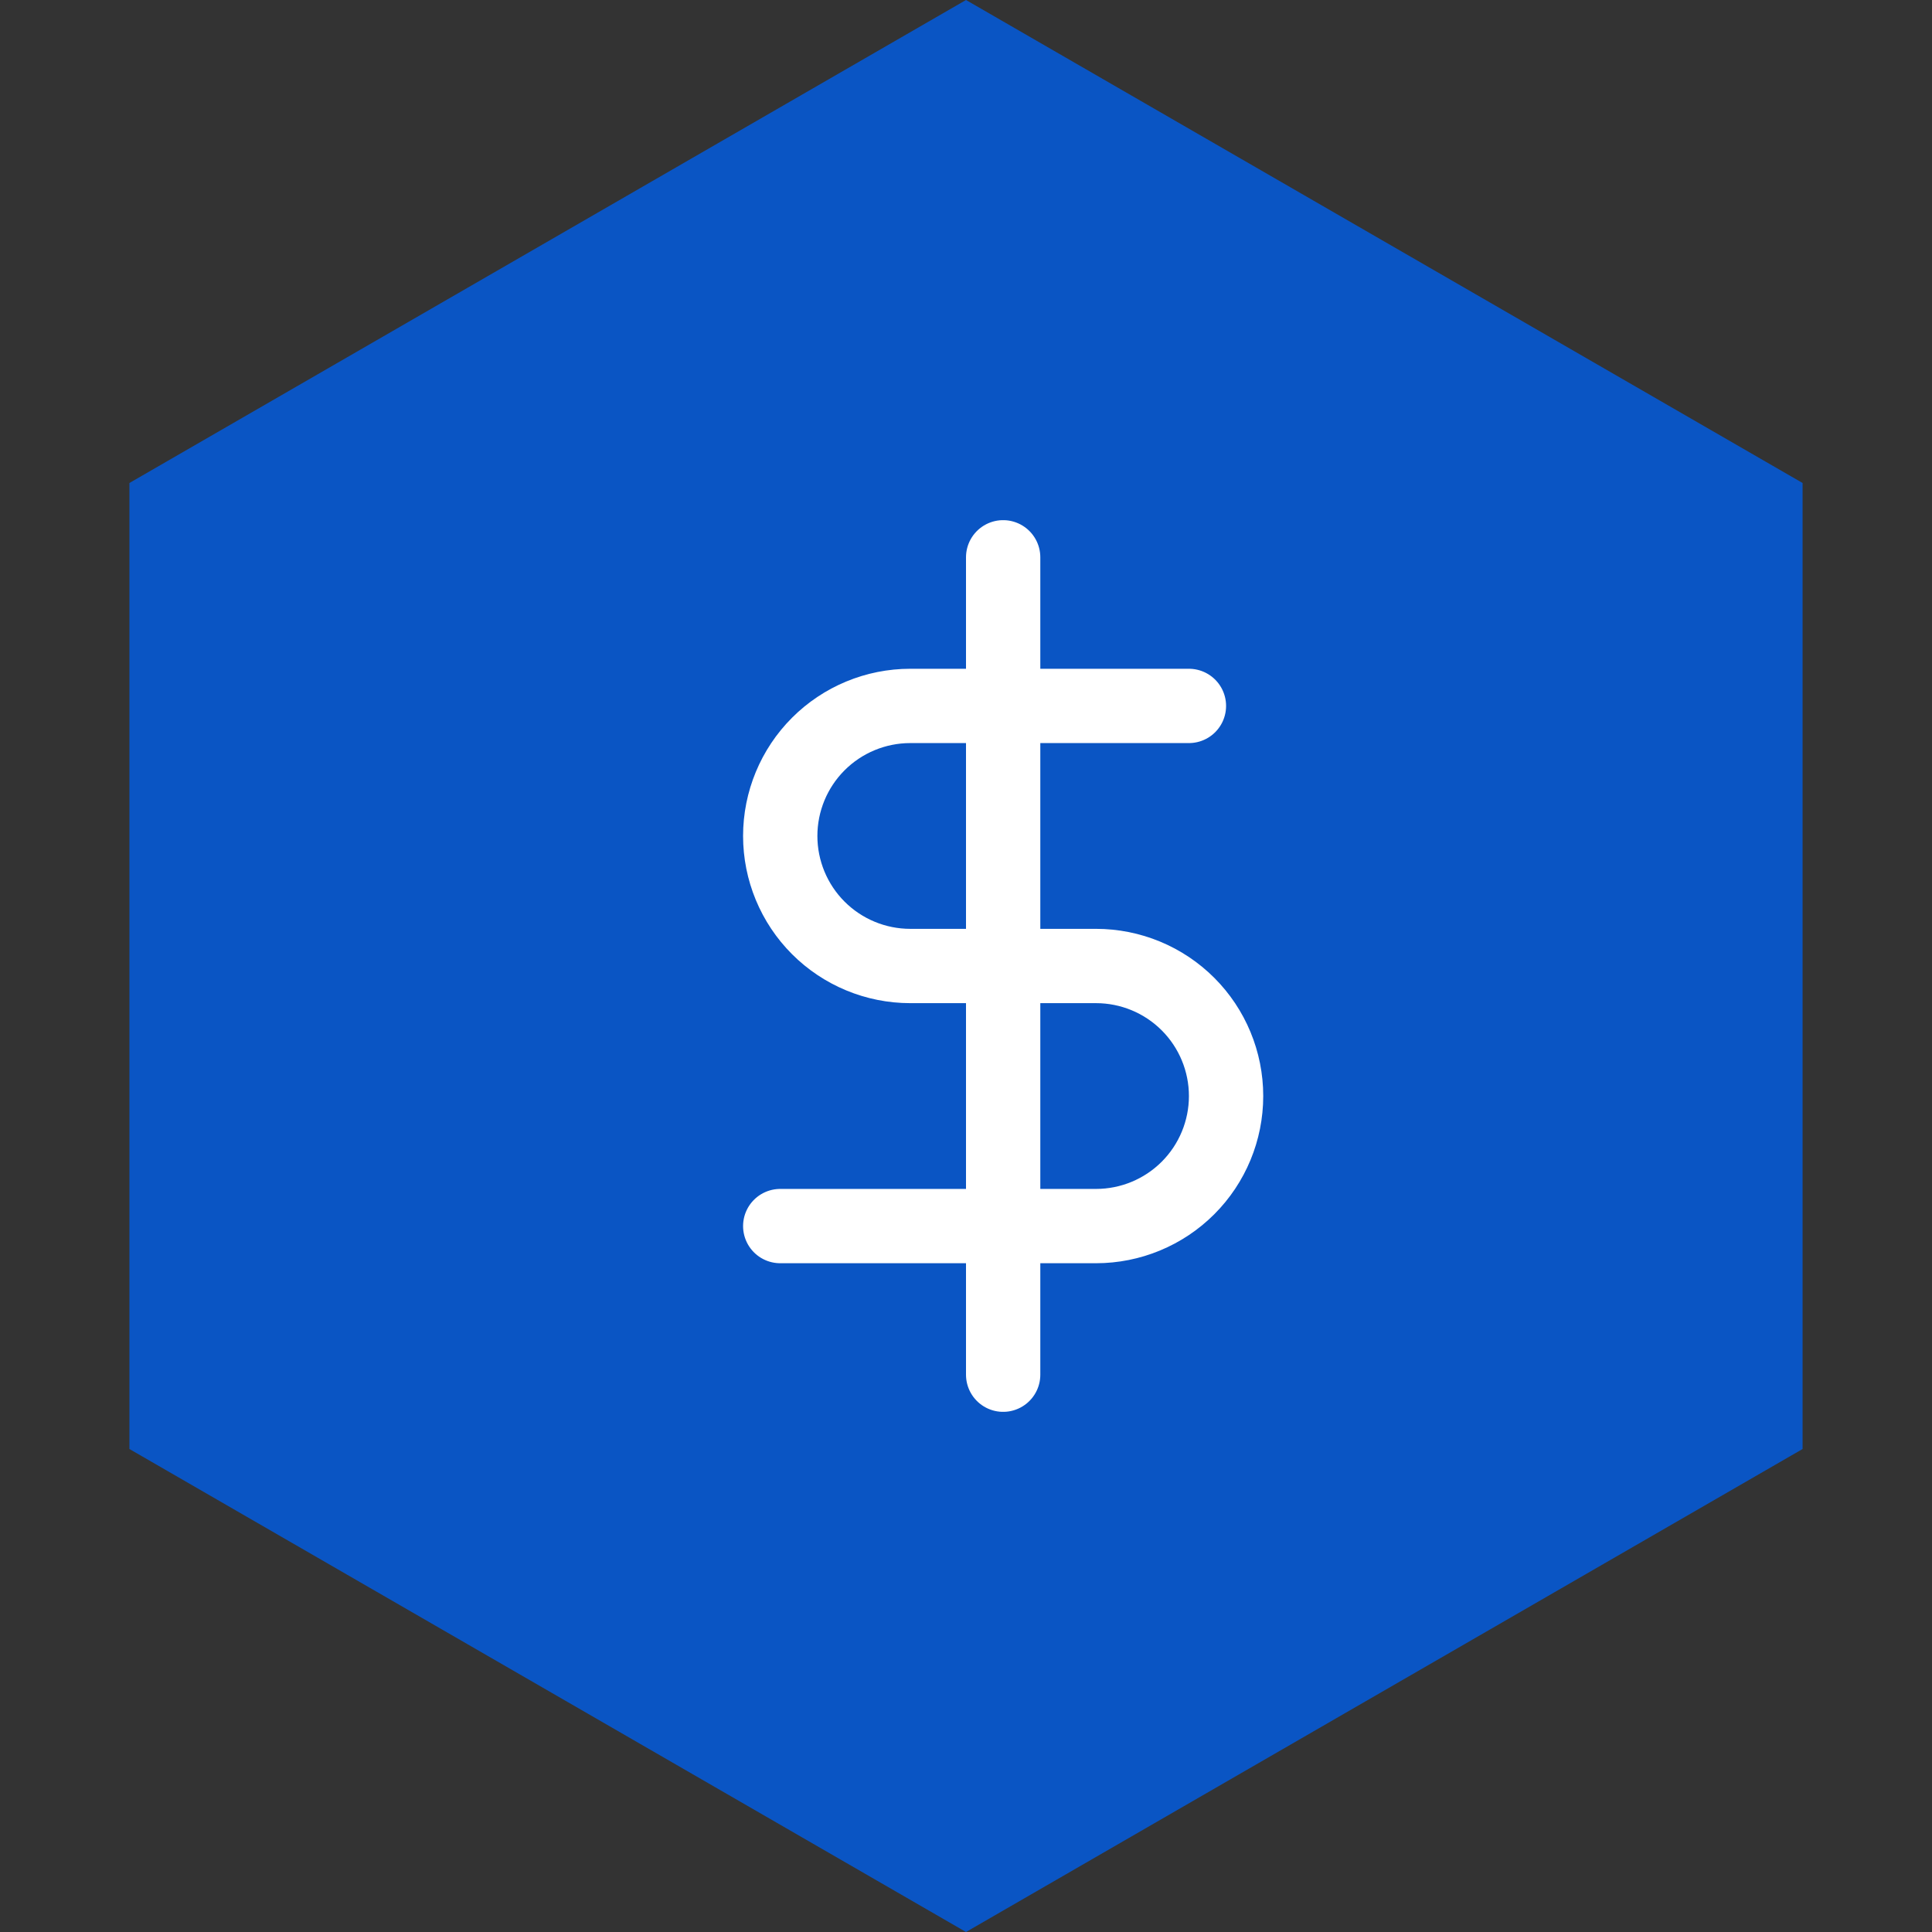
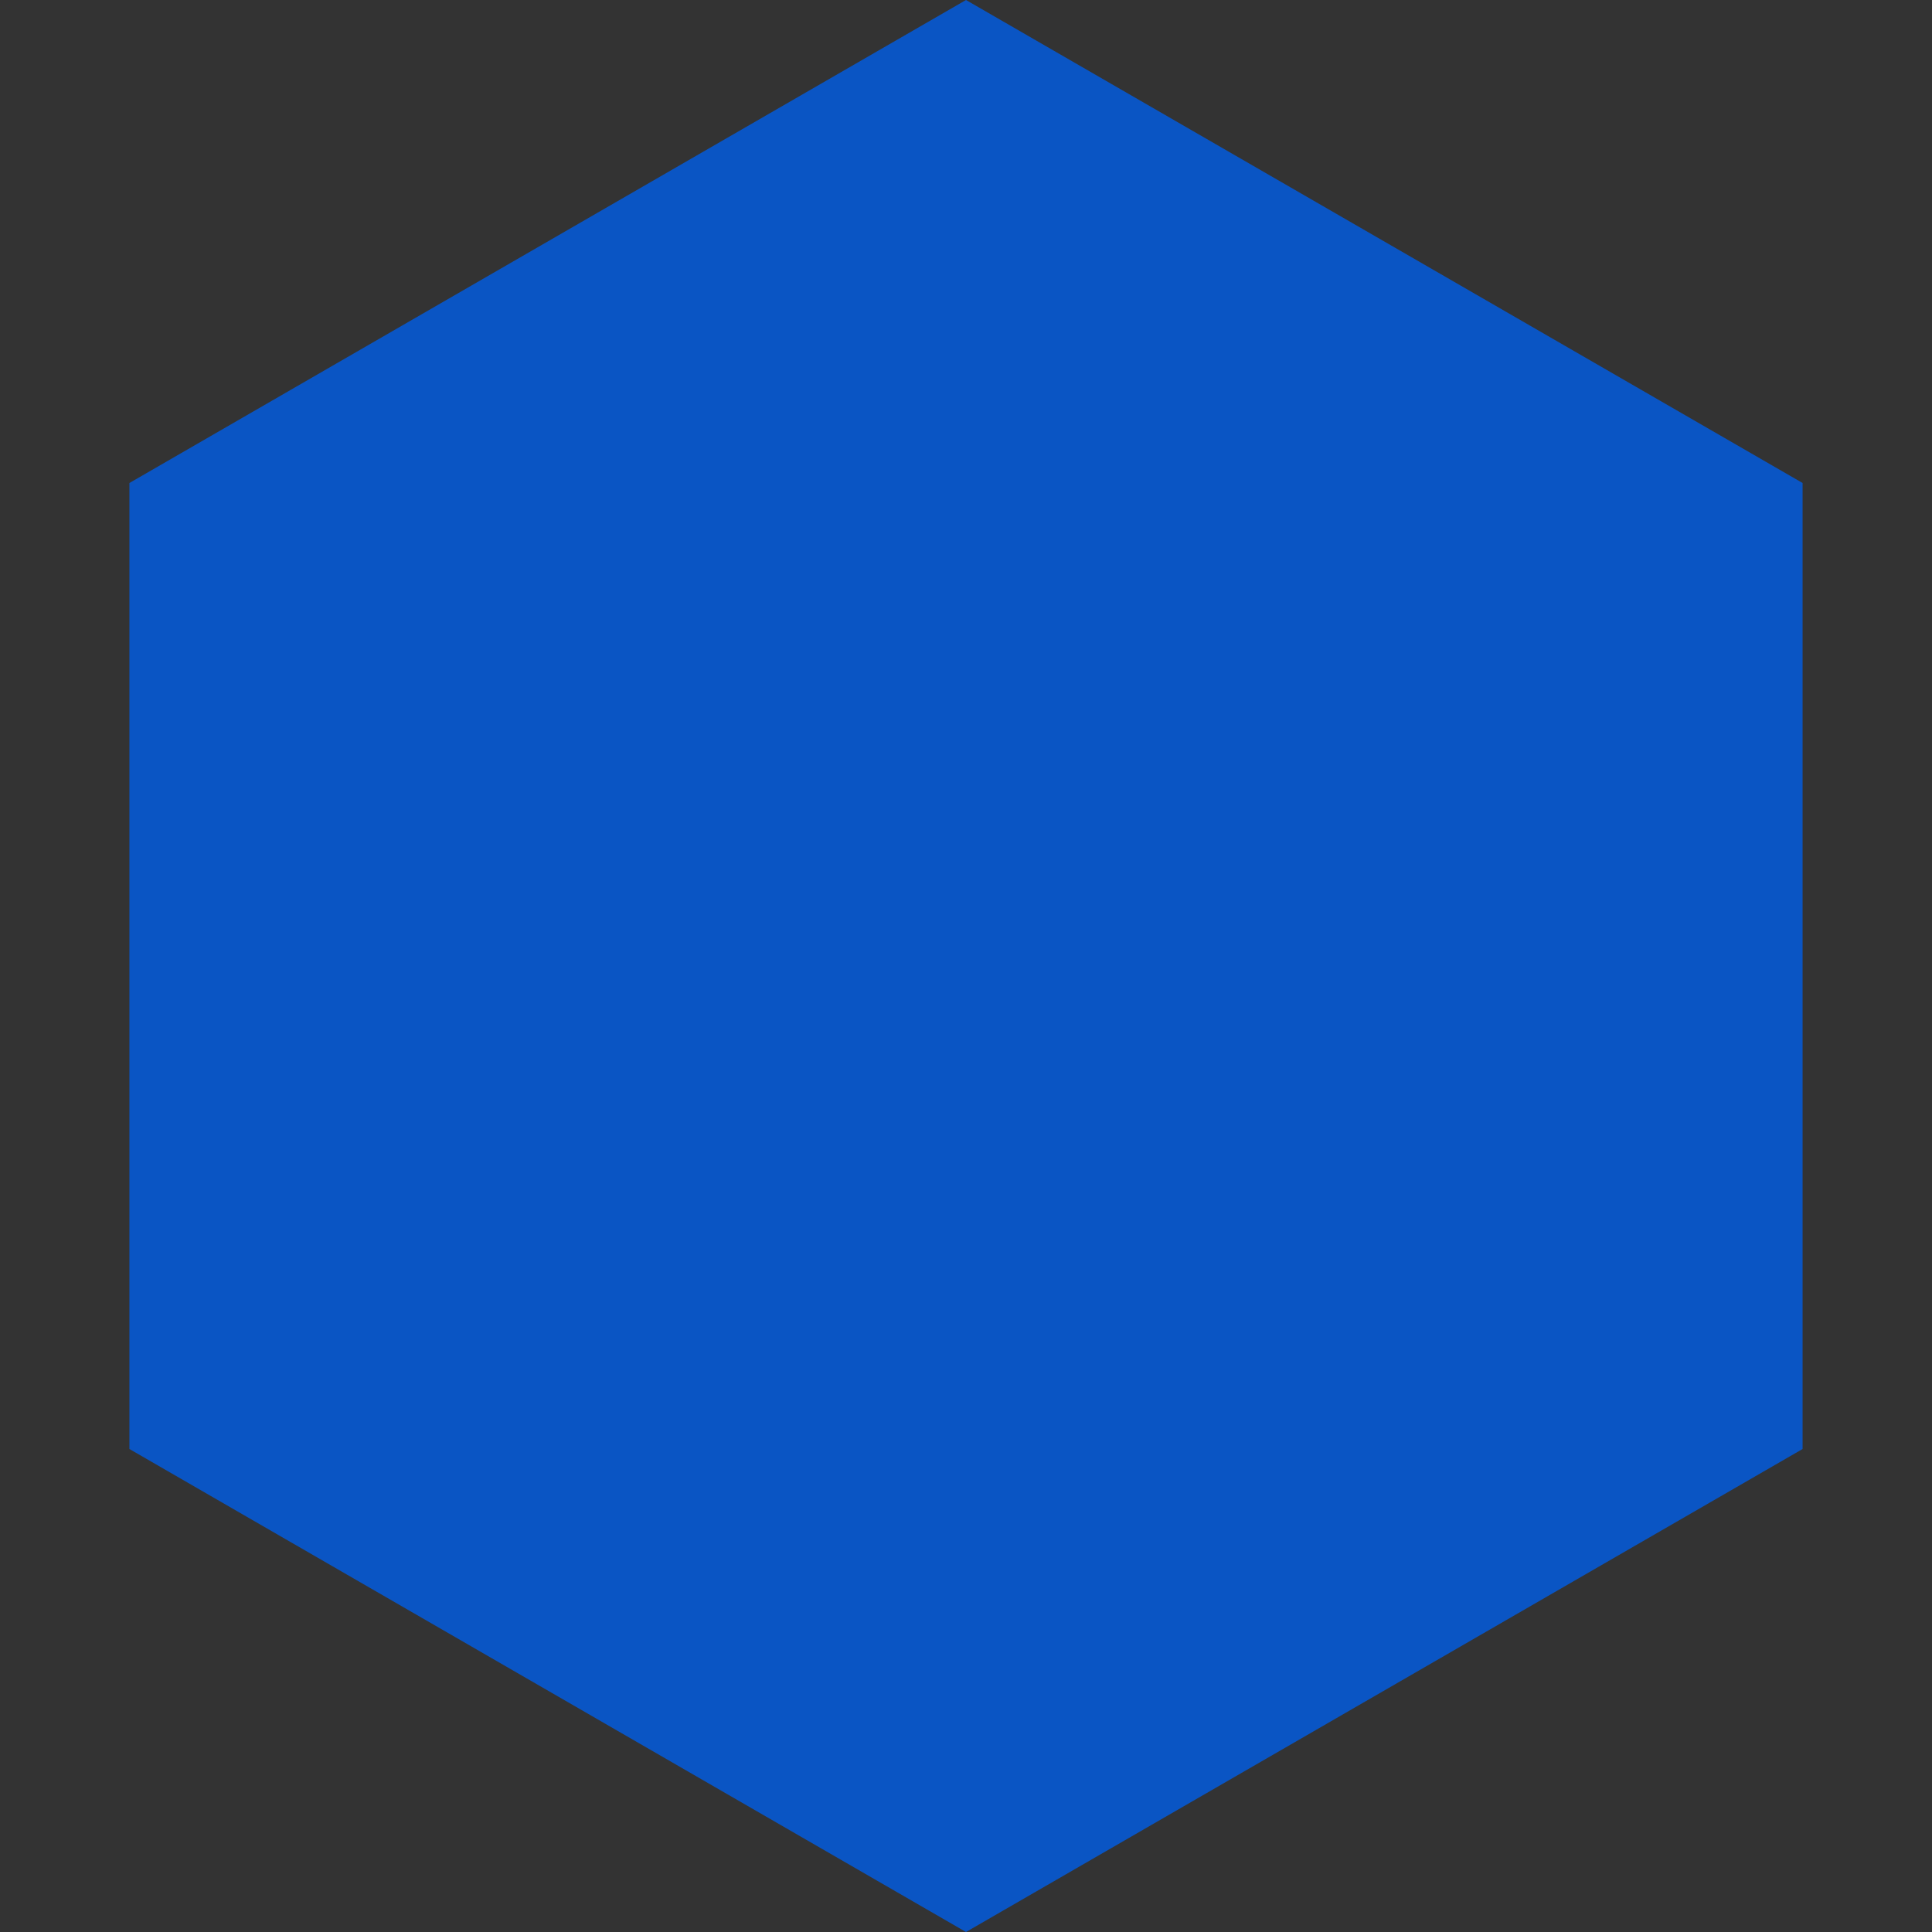
<svg xmlns="http://www.w3.org/2000/svg" width="52" height="52" viewBox="0 0 52 52" fill="none">
  <rect x="0" y="0" width="52" height="52" fill="#333333" stroke="none" />
-   <path d="M26 0L48.517 13V39L26 52L3.483 39V13L26 0Z" fill="#0A55C4" />
-   <path d="M27 15V37" stroke="white" stroke-width="2" stroke-linecap="round" stroke-linejoin="round" />
-   <path d="M32 19H24.5C23.572 19 22.681 19.369 22.025 20.025C21.369 20.681 21 21.572 21 22.5C21 23.428 21.369 24.319 22.025 24.975C22.681 25.631 23.572 26 24.5 26H29.5C30.428 26 31.319 26.369 31.975 27.025C32.631 27.681 33 28.572 33 29.5C33 30.428 32.631 31.319 31.975 31.975C31.319 32.631 30.428 33 29.5 33H21" stroke="white" stroke-width="2" stroke-linecap="round" stroke-linejoin="round" />
+   <path d="M26 0L48.517 13V39L26 52L3.483 39V13Z" fill="#0A55C4" />
</svg>